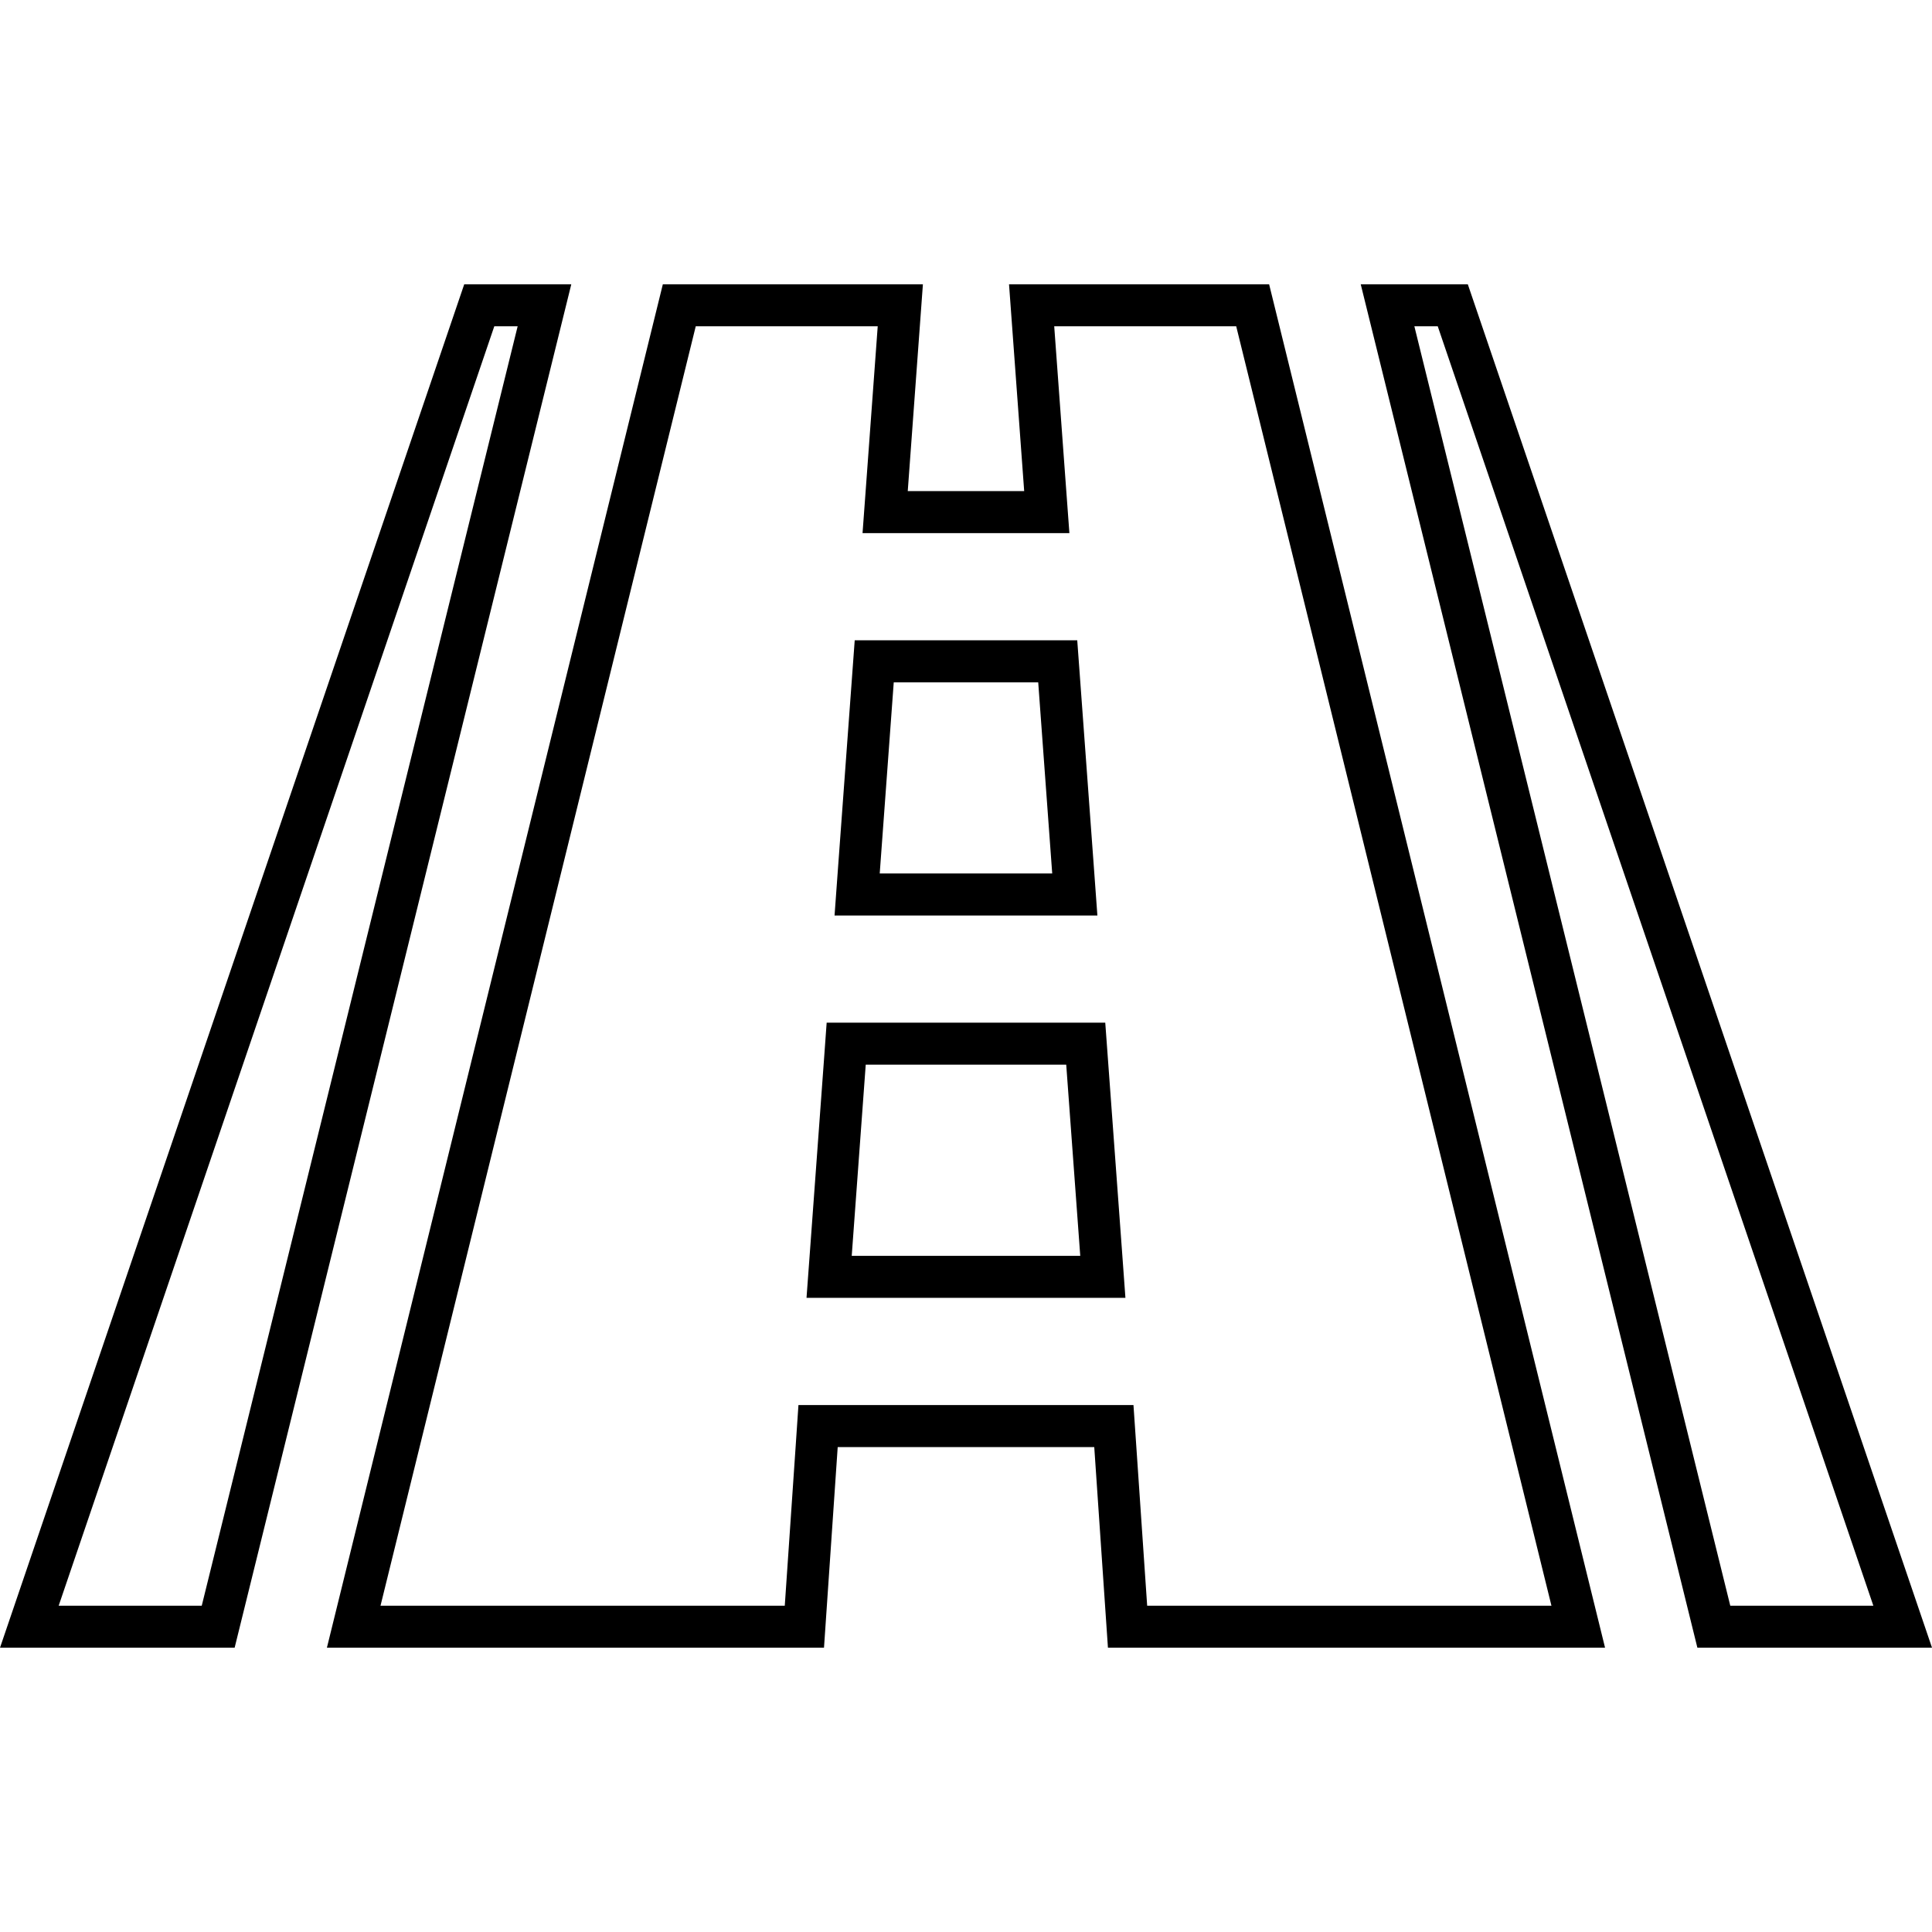
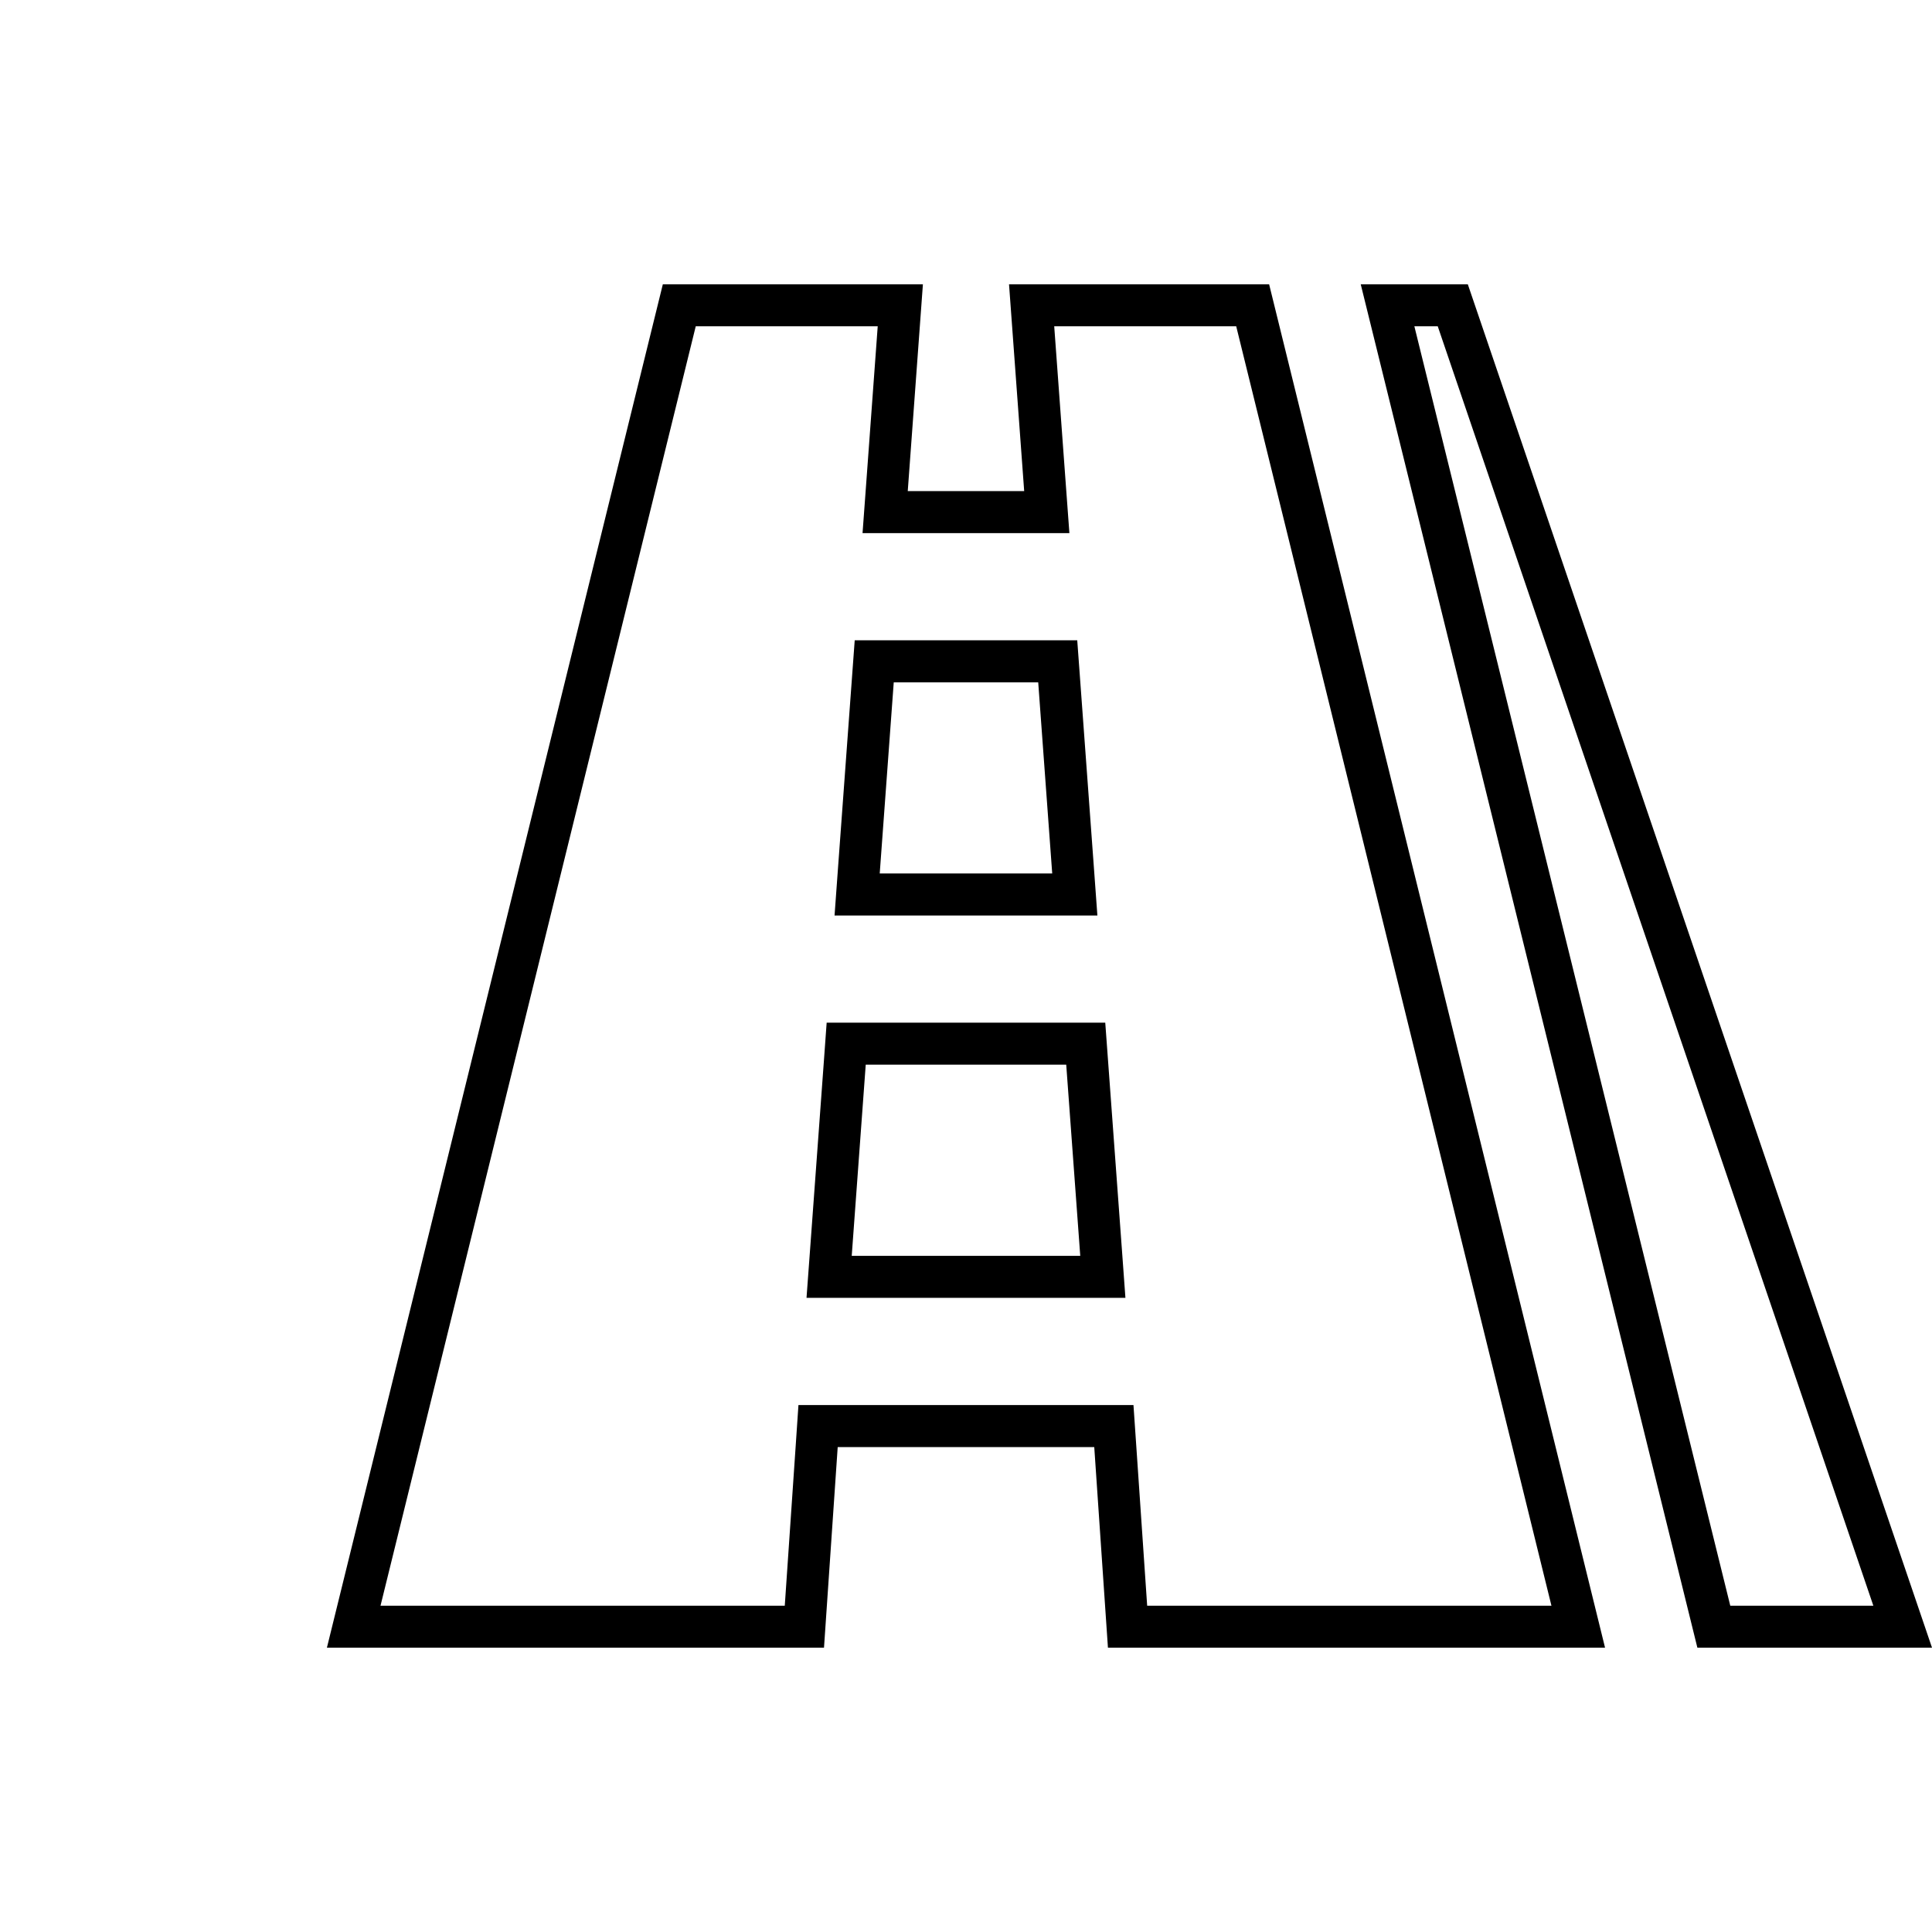
<svg xmlns="http://www.w3.org/2000/svg" width="92" height="92" viewBox="0 0 92 92" fill="none">
  <g clip-path="url(#clip0_124_141)">
-     <path d="M25.927 14.538L10.39 77.463H1.397L22.822 14.538H25.927Z" stroke="black" stroke-width="2" />
    <path d="M90.604 77.463H81.611L66.074 14.538H69.18L90.604 77.463Z" stroke="black" stroke-width="2" />
    <path d="M39.89 67.908H38.956L38.893 68.84L38.304 77.463H16.843L32.347 14.538H42.872L42.229 23.313L42.15 24.386H43.226H48.771H49.847L49.768 23.313L49.125 14.538H59.651L75.155 77.463H53.693L53.105 68.84L53.041 67.908H52.107H39.89ZM42.559 31.491H41.63L41.562 32.418L40.894 41.522L40.816 42.595H41.892H50.105H51.181L51.103 41.522L50.436 32.418L50.368 31.491H49.438H42.559ZM39.561 59.73L39.482 60.803H40.558H51.44H52.516L52.438 59.73L51.77 50.626L51.702 49.699H50.773H41.225H40.295L40.228 50.626L39.561 59.73Z" stroke="black" stroke-width="2" />
  </g>
  <defs>
    <clipPath id="clip0_124_141">
      <rect width="92" height="92" fill="white" />
    </clipPath>
  </defs>
</svg>